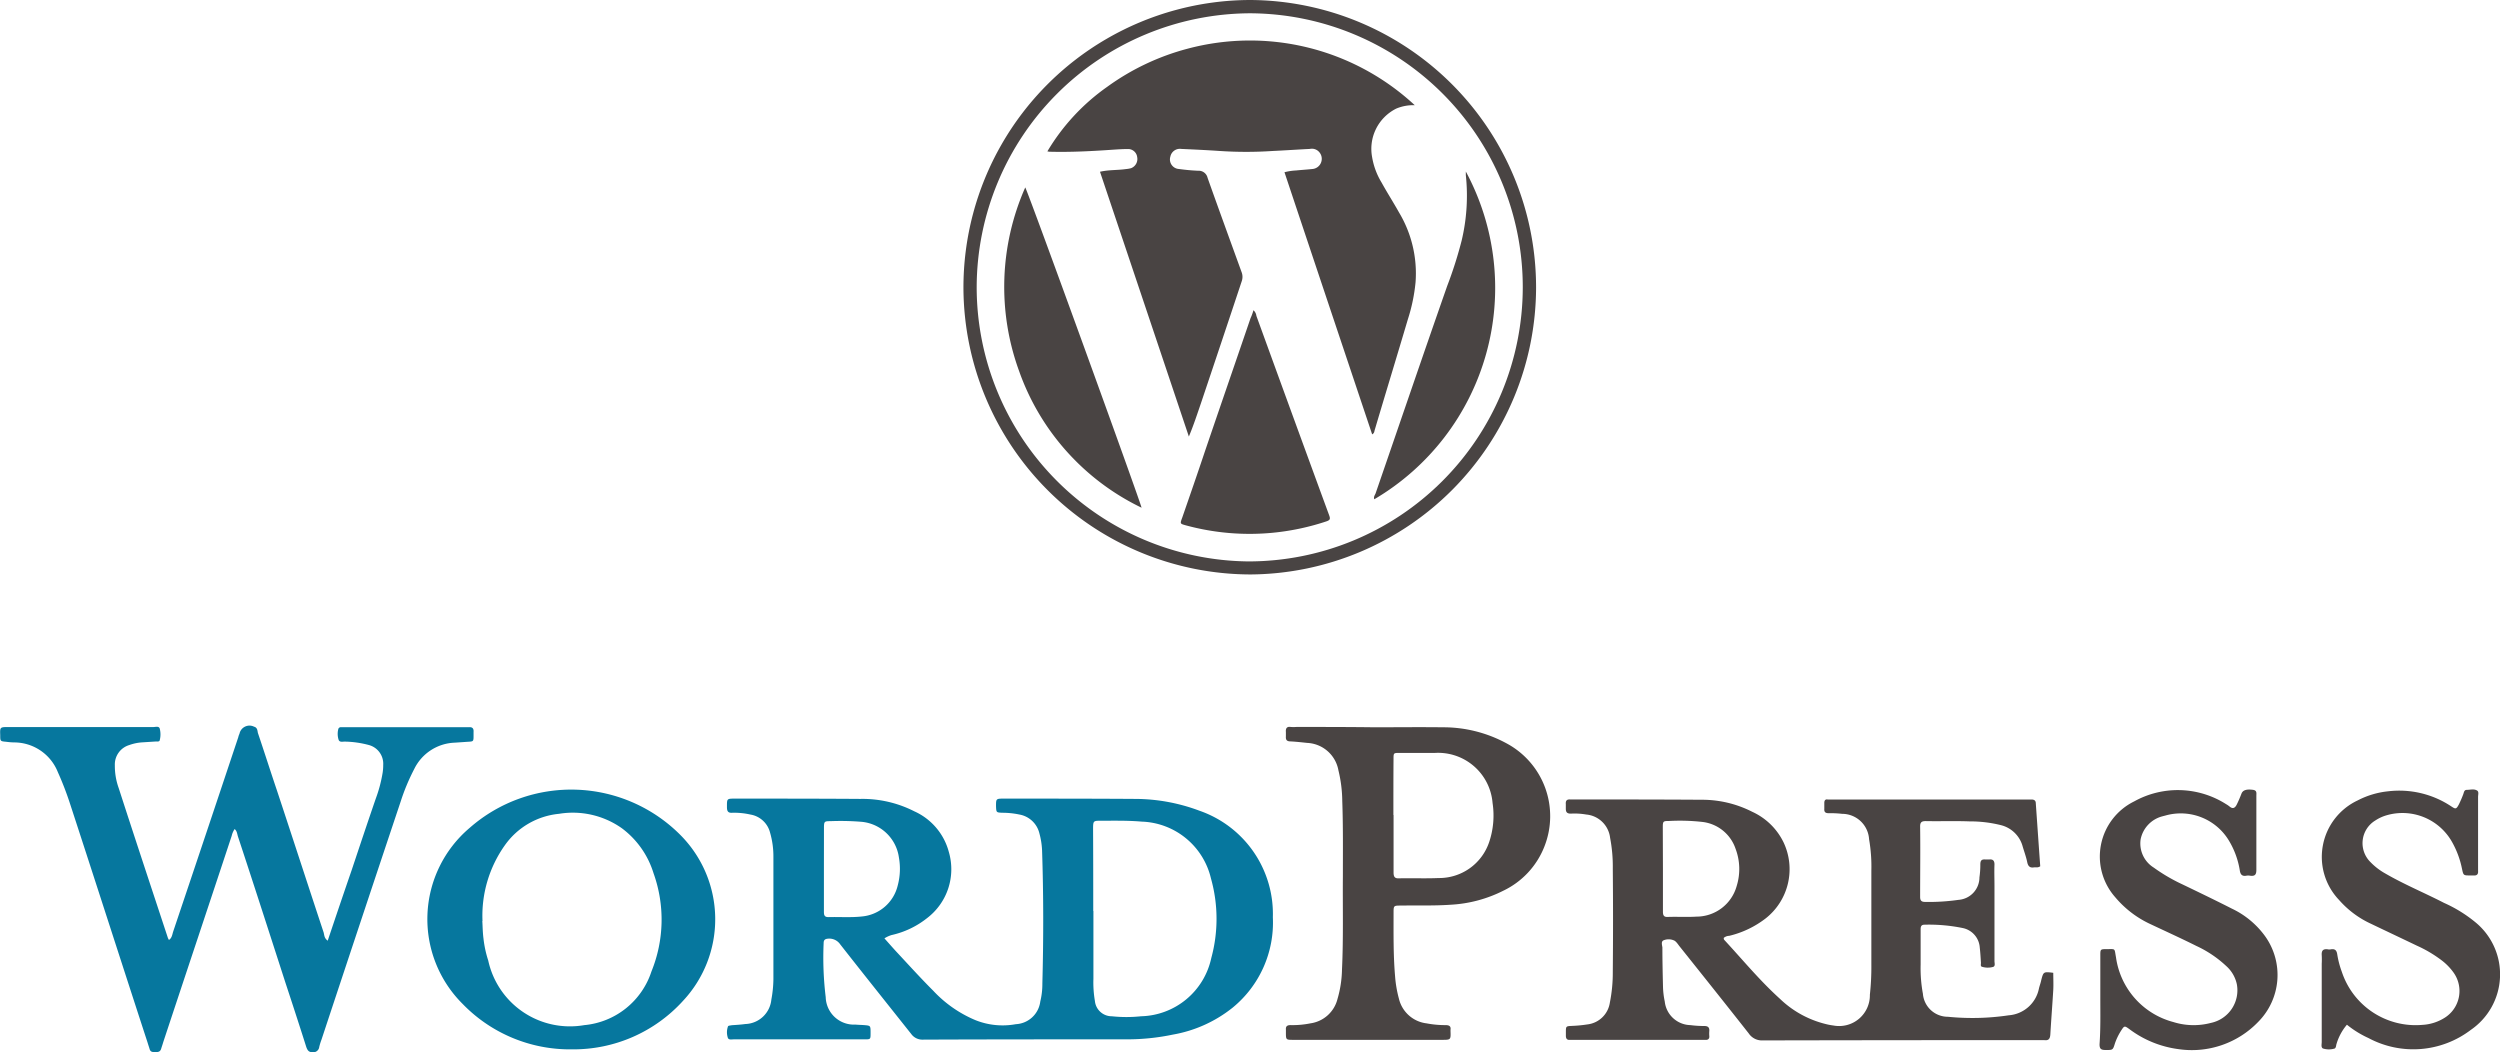
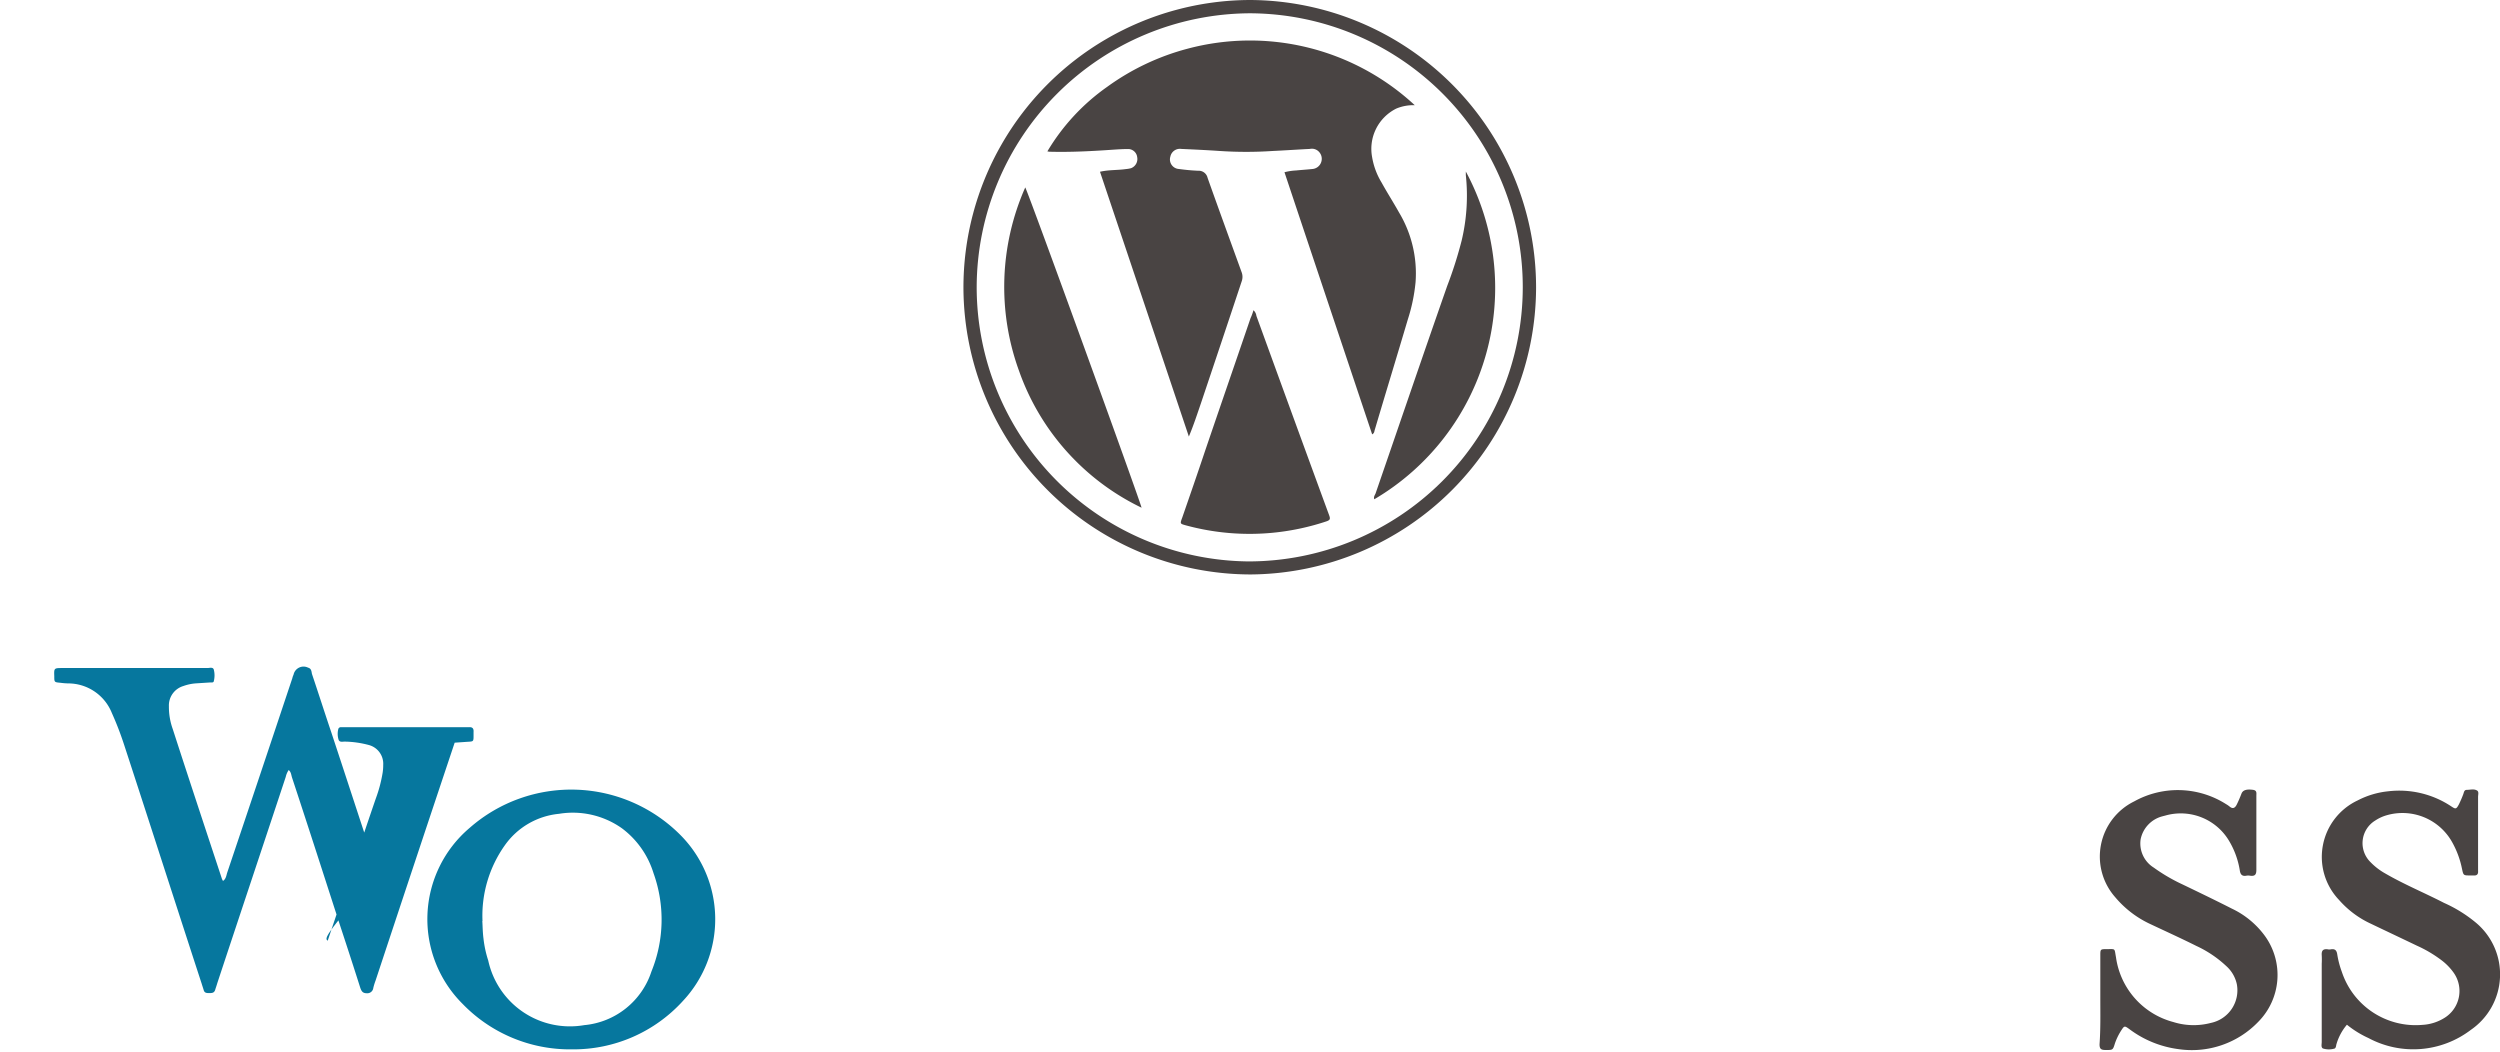
<svg xmlns="http://www.w3.org/2000/svg" width="109.887" height="46.253" viewBox="0 0 109.887 46.253">
  <g id="wordpress" transform="translate(-23763.475 -9327.188)">
    <g id="Group_15094" data-name="Group 15094" transform="translate(23763.475 9359.089)">
-       <path id="Path_12477" data-name="Path 12477" d="M-3244.918-581.853c.208.233.4.455.594.661.519.558,1.024,1.115,1.557,1.647a5.366,5.366,0,0,0,1.841,1.284,3.208,3.208,0,0,0,1.782.181,1.139,1.139,0,0,0,1.077-1,3.249,3.249,0,0,0,.091-.792c.052-1.959.052-3.906-.013-5.851a3.382,3.382,0,0,0-.117-.743,1.1,1.1,0,0,0-.883-.83,3.6,3.6,0,0,0-.752-.077c-.26-.013-.26-.013-.272-.285,0-.324,0-.337.324-.337,1.931,0,3.854,0,5.792.013a8.073,8.073,0,0,1,2.822.518,4.8,4.8,0,0,1,3.23,4.684,4.828,4.828,0,0,1-1.764,3.97,5.79,5.79,0,0,1-2.633,1.188,9.757,9.757,0,0,1-2.024.208c-2.984,0-5.981,0-8.966.013a.6.6,0,0,1-.506-.246c-1.04-1.31-2.088-2.621-3.126-3.945a.582.582,0,0,0-.545-.246c-.129.013-.181.065-.181.194a14.365,14.365,0,0,0,.091,2.376,1.243,1.243,0,0,0,.4.879,1.244,1.244,0,0,0,.909.327c.148.013.273.013.416.025.247.025.247.025.247.351,0,.273,0,.273-.272.273h-5.748c-.09,0-.233.039-.26-.09a.757.757,0,0,1,.013-.48c.014-.039.118-.039.169-.052.195-.013.4-.025.594-.052a1.188,1.188,0,0,0,1.143-1.077,5.2,5.2,0,0,0,.09-.891v-5.372a3.753,3.753,0,0,0-.148-1.077,1.071,1.071,0,0,0-.869-.792,3.219,3.219,0,0,0-.792-.077c-.181.013-.233-.065-.233-.246,0-.376-.013-.376.364-.376,1.83,0,3.659,0,5.495.013a5.023,5.023,0,0,1,2.376.545,2.723,2.723,0,0,1,1.519,1.791,2.7,2.7,0,0,1-.961,2.906,3.849,3.849,0,0,1-1.557.742A1.279,1.279,0,0,0-3244.918-581.853Zm9.186-1.206v2.984a4.809,4.809,0,0,0,.065.973.743.743,0,0,0,.743.674,6.074,6.074,0,0,0,1.285,0,3.239,3.239,0,0,0,3.087-2.556,6.554,6.554,0,0,0-.013-3.5,3.238,3.238,0,0,0-3.049-2.5c-.594-.052-1.188-.039-1.782-.039-.337,0-.351,0-.351.364.007,1.219.007,2.413.007,3.606Zm-11.846-1.83h0v1.855c0,.149.014.247.195.247.493-.013.986.025,1.466-.027a1.782,1.782,0,0,0,1.583-1.362,2.818,2.818,0,0,0,.052-1.233,1.825,1.825,0,0,0-1.686-1.57,11.254,11.254,0,0,0-1.323-.025c-.272,0-.285.013-.285.312Z" transform="translate(3283.793 591.197)" fill="#06779e" />
-       <path id="Path_12478" data-name="Path 12478" d="M-2960.394-581.711a.167.167,0,0,0,.013.077c.817.882,1.57,1.8,2.465,2.608a4.408,4.408,0,0,0,2,1.1,2.6,2.6,0,0,0,.337.065,1.352,1.352,0,0,0,1.126-.292,1.352,1.352,0,0,0,.482-1.058,11.3,11.3,0,0,0,.065-1.323v-4.126a7.076,7.076,0,0,0-.1-1.389,1.188,1.188,0,0,0-1.188-1.115,4.131,4.131,0,0,0-.572-.027c-.148,0-.22-.039-.208-.195v-.26c0-.1.039-.169.148-.148h8.953c.116,0,.195.039.195.169.065.921.129,1.855.195,2.764-.1.077-.195.039-.285.052-.169.025-.247-.052-.285-.22-.052-.26-.148-.506-.221-.765a1.32,1.32,0,0,0-.921-.869,5.569,5.569,0,0,0-1.389-.169c-.649-.025-1.285,0-1.931-.013-.181,0-.247.052-.247.233.014,1.04,0,2.063,0,3.1,0,.169.065.22.221.22a9.188,9.188,0,0,0,1.466-.091.991.991,0,0,0,.92-.986,3.975,3.975,0,0,0,.039-.57c0-.149.039-.233.208-.22h.194c.149-.013.22.052.22.22-.013.312,0,.636,0,.948v3.3c0,.091.052.233-.077.26a.861.861,0,0,1-.479-.013c-.065-.025-.039-.1-.039-.169-.013-.221-.027-.454-.052-.674a.937.937,0,0,0-.743-.856,7.4,7.4,0,0,0-1.687-.148c-.169,0-.169.117-.169.233v1.518a6.192,6.192,0,0,0,.1,1.285,1.1,1.1,0,0,0,1.1,1.011,10.845,10.845,0,0,0,2.674-.065,1.463,1.463,0,0,0,1.324-1.167c.025-.117.077-.247.1-.364.1-.389.1-.389.532-.337,0,.247.013.506,0,.753-.039.649-.091,1.31-.129,1.959-.014.208-.091.272-.272.247h-.221q-6.072,0-12.144.013a.7.7,0,0,1-.623-.312c-1.011-1.285-2.036-2.569-3.062-3.854-.065-.091-.149-.208-.233-.233a.576.576,0,0,0-.446,0c-.117.052-.065.208-.051.312,0,.584.013,1.155.027,1.739a3.525,3.525,0,0,0,.077.636,1.161,1.161,0,0,0,1.128,1.04,4.683,4.683,0,0,0,.61.039c.149,0,.233.052.22.22a1.225,1.225,0,0,0,0,.22c.013.129-.064.181-.182.169h-5.94c-.129.013-.182-.052-.182-.181v-.148c0-.272,0-.272.273-.285a5.949,5.949,0,0,0,.674-.065,1.129,1.129,0,0,0,.986-.959,6.7,6.7,0,0,0,.129-1.35c.014-1.518.014-3.024,0-4.542a6.7,6.7,0,0,0-.118-1.35,1.162,1.162,0,0,0-1.052-1.025,2.948,2.948,0,0,0-.674-.039c-.169,0-.221-.065-.221-.22v-.195c-.013-.148.039-.22.195-.208h.077c1.9,0,3.789,0,5.67.013a4.859,4.859,0,0,1,2.258.532,2.836,2.836,0,0,1,1.375,1.35,2.752,2.752,0,0,1-.792,3.334,4.235,4.235,0,0,1-1.6.765A.389.389,0,0,0-2960.394-581.711Zm-2.673-3.049v1.894c0,.181.052.247.233.233.416-.013.831.013,1.246-.013a1.835,1.835,0,0,0,1.764-1.35,2.518,2.518,0,0,0-.051-1.634,1.751,1.751,0,0,0-1.485-1.181,8.9,8.9,0,0,0-1.439-.039c-.261,0-.274.013-.274.285Z" transform="translate(3036.161 591.035)" fill="#494443" />
-       <path id="Path_12479" data-name="Path 12479" d="M-3483.625-603.063c.351-1.051.7-2.079,1.052-3.1.351-1.052.7-2.1,1.063-3.153a6.029,6.029,0,0,0,.285-1.051,2.123,2.123,0,0,0,.039-.416.853.853,0,0,0-.636-.882,4.341,4.341,0,0,0-1.012-.148c-.1-.013-.26.052-.311-.077a.857.857,0,0,1-.014-.48.113.113,0,0,1,.118-.077h5.631c.149-.013.208.065.195.208v.148c0,.272,0,.272-.26.285l-.57.039a2.062,2.062,0,0,0-1.782,1.167,9.205,9.205,0,0,0-.594,1.427q-1.75,5.235-3.477,10.457-.06.159-.1.324a.263.263,0,0,1-.285.233c-.181,0-.233-.09-.285-.233-.3-.948-.609-1.894-.921-2.841-.687-2.128-1.375-4.268-2.079-6.4-.039-.117-.039-.247-.149-.337a.884.884,0,0,0-.129.3c-1,3.024-2.01,6.046-3.01,9.07-.025.091-.063.195-.09.285-.039.129-.118.148-.233.148s-.233.013-.273-.129c-.027-.091-.063-.194-.09-.285-1.142-3.5-2.271-7.019-3.416-10.522a13.858,13.858,0,0,0-.532-1.375,2.069,2.069,0,0,0-1.92-1.3,2.9,2.9,0,0,1-.336-.027c-.274-.025-.274-.025-.274-.285-.013-.35-.013-.364.337-.364h6.4c.09,0,.233-.052.273.065a1.013,1.013,0,0,1,0,.518c-.013.065-.1.052-.169.052l-.61.039a2.032,2.032,0,0,0-.557.117.89.89,0,0,0-.636.891,2.881,2.881,0,0,0,.169,1c.713,2.205,1.441,4.4,2.167,6.6a.461.461,0,0,1,.039.077c.129-.077.148-.233.183-.351q1.441-4.282,2.868-8.563a.668.668,0,0,1,.052-.148.446.446,0,0,1,.24-.313.446.446,0,0,1,.4,0c.148.039.148.169.169.273.285.844.557,1.7.842,2.542.688,2.079,1.362,4.158,2.051,6.238C-3483.772-603.287-3483.772-603.167-3483.625-603.063Z" transform="translate(3498.03 612.51)" fill="#06779e" />
-       <path id="Path_12480" data-name="Path 12480" d="M-3058.649-612.217c1.051,0,2.088-.013,3.139,0a5.821,5.821,0,0,1,2.789.7,3.628,3.628,0,0,1,1.674,4.542,3.606,3.606,0,0,1-1.816,1.946,5.8,5.8,0,0,1-2.284.61c-.727.052-1.466.026-2.192.038-.337,0-.337,0-.337.324,0,.921-.013,1.843.065,2.764a5.212,5.212,0,0,0,.169,1,1.423,1.423,0,0,0,1.219,1.09,4.4,4.4,0,0,0,.831.077c.148,0,.246.038.219.208v.039c.014.4.014.4-.375.4h-6.535c-.325,0-.325,0-.325-.337v-.117c-.013-.148.065-.194.208-.194a3.937,3.937,0,0,0,.869-.077,1.43,1.43,0,0,0,1.188-1.063,4.909,4.909,0,0,0,.2-1.3c.065-1.362.027-2.725.039-4.087,0-1.1.013-2.219-.027-3.321a5.907,5.907,0,0,0-.169-1.35,1.464,1.464,0,0,0-1.375-1.206c-.233-.025-.48-.052-.713-.065-.169,0-.233-.052-.221-.221v-.195c-.014-.148.038-.247.208-.22a1.761,1.761,0,0,0,.259,0c1.1,0,2.193,0,3.3.013Zm.973,3.854v2.525c0,.194.052.272.247.26.583-.013,1.154.013,1.737-.013a2.319,2.319,0,0,0,2.219-1.583,3.659,3.659,0,0,0,.149-1.712,2.4,2.4,0,0,0-2.525-2.205h-1.557c-.272,0-.272,0-.272.272-.006.823-.006,1.64-.006,2.456Z" transform="translate(3118.93 612.284)" fill="#494443" />
+       <path id="Path_12479" data-name="Path 12479" d="M-3483.625-603.063c.351-1.051.7-2.079,1.052-3.1.351-1.052.7-2.1,1.063-3.153a6.029,6.029,0,0,0,.285-1.051,2.123,2.123,0,0,0,.039-.416.853.853,0,0,0-.636-.882,4.341,4.341,0,0,0-1.012-.148c-.1-.013-.26.052-.311-.077a.857.857,0,0,1-.014-.48.113.113,0,0,1,.118-.077h5.631c.149-.013.208.065.195.208v.148c0,.272,0,.272-.26.285l-.57.039q-1.75,5.235-3.477,10.457-.06.159-.1.324a.263.263,0,0,1-.285.233c-.181,0-.233-.09-.285-.233-.3-.948-.609-1.894-.921-2.841-.687-2.128-1.375-4.268-2.079-6.4-.039-.117-.039-.247-.149-.337a.884.884,0,0,0-.129.3c-1,3.024-2.01,6.046-3.01,9.07-.025.091-.063.195-.09.285-.039.129-.118.148-.233.148s-.233.013-.273-.129c-.027-.091-.063-.194-.09-.285-1.142-3.5-2.271-7.019-3.416-10.522a13.858,13.858,0,0,0-.532-1.375,2.069,2.069,0,0,0-1.92-1.3,2.9,2.9,0,0,1-.336-.027c-.274-.025-.274-.025-.274-.285-.013-.35-.013-.364.337-.364h6.4c.09,0,.233-.052.273.065a1.013,1.013,0,0,1,0,.518c-.013.065-.1.052-.169.052l-.61.039a2.032,2.032,0,0,0-.557.117.89.89,0,0,0-.636.891,2.881,2.881,0,0,0,.169,1c.713,2.205,1.441,4.4,2.167,6.6a.461.461,0,0,1,.039.077c.129-.077.148-.233.183-.351q1.441-4.282,2.868-8.563a.668.668,0,0,1,.052-.148.446.446,0,0,1,.24-.313.446.446,0,0,1,.4,0c.148.039.148.169.169.273.285.844.557,1.7.842,2.542.688,2.079,1.362,4.158,2.051,6.238C-3483.772-603.287-3483.772-603.167-3483.625-603.063Z" transform="translate(3498.03 612.51)" fill="#06779e" />
      <path id="Path_12481" data-name="Path 12481" d="M-3346.862-579.56a6.562,6.562,0,0,1-4.813-2,5.255,5.255,0,0,1-1.543-3.935,5.256,5.256,0,0,1,1.855-3.8,6.766,6.766,0,0,1,9.3.351,5.249,5.249,0,0,1,.077,7.253A6.5,6.5,0,0,1-3346.862-579.56Zm-3.945-5.643c.014.208.014.493.052.778a4.846,4.846,0,0,0,.208.96,3.674,3.674,0,0,0,4.217,2.841,3.439,3.439,0,0,0,2.958-2.361,6.048,6.048,0,0,0,.09-4.32,3.884,3.884,0,0,0-1.389-1.972,3.735,3.735,0,0,0-2.764-.636,3.3,3.3,0,0,0-2.376,1.375,5.347,5.347,0,0,0-.988,3.336Z" transform="translate(3372.007 593.783)" fill="#06779e" />
      <path id="Path_12482" data-name="Path 12482" d="M-2710.357-580.687a2.324,2.324,0,0,0-.454.844c-.025.077-.014.195-.118.208a.856.856,0,0,1-.479-.013c-.091-.052-.052-.181-.052-.285v-3.438a3.446,3.446,0,0,0,0-.376c-.013-.194.052-.285.26-.26a.313.313,0,0,0,.148,0c.168-.025.247.039.274.221a3.935,3.935,0,0,0,.2.765,3.416,3.416,0,0,0,3.542,2.336,2.04,2.04,0,0,0,.96-.3,1.388,1.388,0,0,0,.644-.917,1.391,1.391,0,0,0-.242-1.094,2.515,2.515,0,0,0-.558-.558,5.559,5.559,0,0,0-1.04-.61c-.675-.324-1.337-.636-2.011-.959a4.2,4.2,0,0,1-1.414-1.051,2.74,2.74,0,0,1-.712-2.4,2.741,2.741,0,0,1,1.529-1.977,3.716,3.716,0,0,1,1.336-.4,4.124,4.124,0,0,1,2.778.662c.194.129.219.129.337-.091a4.917,4.917,0,0,0,.195-.454c.025-.077.038-.181.148-.181.148,0,.312-.052.446.025.1.052.052.181.052.285v3.257q.019.214-.195.195h-.148c-.3,0-.3,0-.362-.285a3.986,3.986,0,0,0-.466-1.233,2.5,2.5,0,0,0-2.841-1.129,1.8,1.8,0,0,0-.507.233,1.166,1.166,0,0,0-.552.864,1.167,1.167,0,0,0,.344.966,2.808,2.808,0,0,0,.663.506c.83.48,1.712.843,2.569,1.285a6.021,6.021,0,0,1,1.4.869,2.958,2.958,0,0,1,1.059,2.409,2.959,2.959,0,0,1-1.278,2.3,4.171,4.171,0,0,1-4.5.364,4.363,4.363,0,0,1-.949-.587Z" transform="translate(2813.511 593.832)" fill="#494443" />
      <path id="Path_12483" data-name="Path 12483" d="M-2786.67-581.808v-1.9c0-.272,0-.285.26-.285.428,0,.351-.052.428.351a3.431,3.431,0,0,0,2.524,2.854,2.971,2.971,0,0,0,1.647.038,1.464,1.464,0,0,0,1.142-1.7,1.488,1.488,0,0,0-.466-.8,4.958,4.958,0,0,0-1.31-.882c-.674-.337-1.362-.649-2.049-.973a4.458,4.458,0,0,1-1.518-1.167,2.7,2.7,0,0,1-.628-2.314,2.7,2.7,0,0,1,1.458-1.9,3.949,3.949,0,0,1,4.035.117,1.138,1.138,0,0,1,.149.1c.148.129.247.077.324-.077s.148-.324.208-.48.22-.208.507-.169c.181.025.148.148.148.26v3.257c0,.194-.052.285-.26.26a.5.5,0,0,0-.195,0c-.181.027-.247-.065-.273-.233a3.636,3.636,0,0,0-.454-1.271,2.471,2.471,0,0,0-2.821-1.142c-.052.013-.1.025-.149.039a1.309,1.309,0,0,0-.934,1,1.247,1.247,0,0,0,.572,1.246,7.741,7.741,0,0,0,1.271.743c.727.35,1.453.7,2.167,1.063a3.818,3.818,0,0,1,1.465,1.219,2.927,2.927,0,0,1-.3,3.75,4.045,4.045,0,0,1-3.516,1.206,4.579,4.579,0,0,1-2.141-.869c-.233-.169-.233-.169-.39.077a2.594,2.594,0,0,0-.26.545c-.091.3-.1.285-.415.285-.195,0-.26-.052-.26-.247C-2786.655-580.5-2786.67-581.159-2786.67-581.808Z" transform="translate(2878.989 593.811)" fill="#494443" />
    </g>
    <g id="Group_15095" data-name="Group 15095" transform="translate(23805.824 9327.188)">
      <path id="Path_12484" data-name="Path 12484" d="M-3159.006-858.5a12.633,12.633,0,0,1,12.573,12.65,12.64,12.64,0,0,1-12.533,12.6,12.644,12.644,0,0,1-12.637-12.56A12.636,12.636,0,0,1-3159.006-858.5Zm0,.584a12.068,12.068,0,0,0-12.015,12.04,12.063,12.063,0,0,0,11.936,12.053,12.062,12.062,0,0,0,12.067-12.04A12.04,12.04,0,0,0-3159.006-857.916Z" transform="translate(3171.602 858.5)" fill="#494443" />
      <path id="Path_12485" data-name="Path 12485" d="M-3127.145-841.772a1.932,1.932,0,0,0-.805.148,1.976,1.976,0,0,0-1.063,2.14,3.144,3.144,0,0,0,.417,1.115c.246.446.518.869.764,1.31a5.207,5.207,0,0,1,.727,3.074,7.663,7.663,0,0,1-.337,1.622c-.48,1.622-.973,3.23-1.453,4.852-.027.077-.013.148-.117.208-1.285-3.841-2.569-7.668-3.854-11.522a2.393,2.393,0,0,1,.507-.078c.246-.025.479-.038.726-.065a.445.445,0,0,0,.375-.285.445.445,0,0,0-.09-.468.422.422,0,0,0-.4-.129c-.544.027-1.089.065-1.633.09a17.534,17.534,0,0,1-2.335,0c-.558-.038-1.128-.065-1.687-.09a.427.427,0,0,0-.479.337.421.421,0,0,0,.055.363.422.422,0,0,0,.32.182c.285.039.559.065.844.077a.4.4,0,0,1,.417.312c.493,1.389,1,2.777,1.5,4.158a.573.573,0,0,1,0,.389c-.594,1.791-1.188,3.564-1.791,5.358-.169.493-.325.973-.532,1.466-1.3-3.879-2.6-7.745-3.906-11.638.389-.09.765-.065,1.129-.117a1.477,1.477,0,0,0,.233-.039.432.432,0,0,0,.272-.493.4.4,0,0,0-.4-.35c-.208,0-.428.013-.636.027-.934.065-1.882.117-2.822.091-.027,0-.052-.013-.09-.013a9.242,9.242,0,0,1,2.633-2.841,10.641,10.641,0,0,1,3.529-1.674,10.644,10.644,0,0,1,9.986,2.482Z" transform="translate(3146.976 846.396)" fill="#494443" />
      <path id="Path_12486" data-name="Path 12486" d="M-3094.708-753.4a.385.385,0,0,1,.129.247c1.065,2.932,2.129,5.851,3.205,8.783.052.148.027.195-.117.247a10.724,10.724,0,0,1-2.386.506,10.666,10.666,0,0,1-3.79-.324c-.273-.077-.273-.065-.169-.35.337-.973.675-1.946,1-2.92.662-1.946,1.336-3.893,2-5.838A2.246,2.246,0,0,0-3094.708-753.4Z" transform="translate(3107.454 767.036)" fill="#494443" />
      <path id="Path_12487" data-name="Path 12487" d="M-3156.908-795c.195.389,5.073,13.844,5.112,14.078a10.569,10.569,0,0,1-5.383-6.007A10.8,10.8,0,0,1-3156.908-795Z" transform="translate(3159.624 803.238)" fill="#494443" />
      <path id="Path_12488" data-name="Path 12488" d="M-3028.472-800.4a10.782,10.782,0,0,1-4.022,14.406c-.039-.091.013-.169.052-.247,1.052-3.049,2.09-6.1,3.153-9.134a17.979,17.979,0,0,0,.636-2,8.52,8.52,0,0,0,.181-2.868Z" transform="translate(3050.553 807.939)" fill="#494443" />
    </g>
  </g>
</svg>